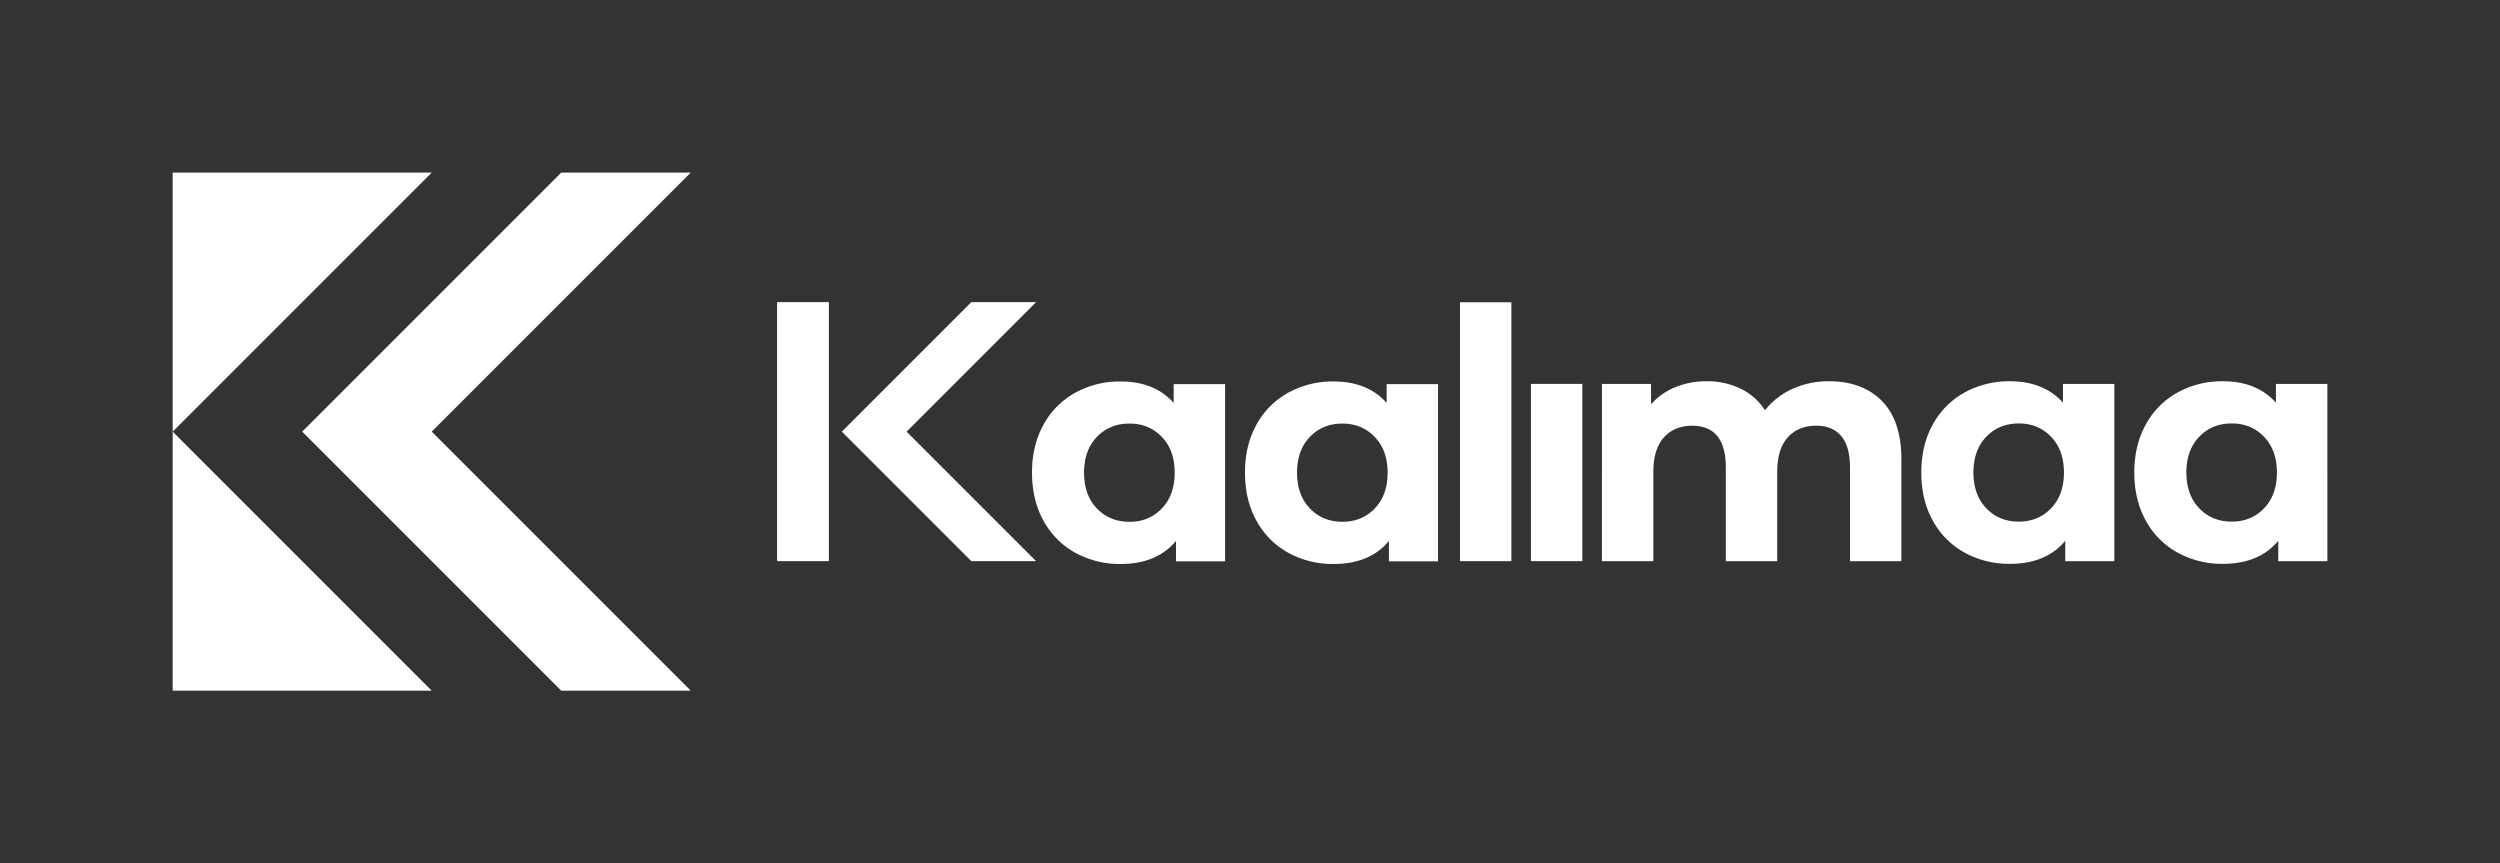
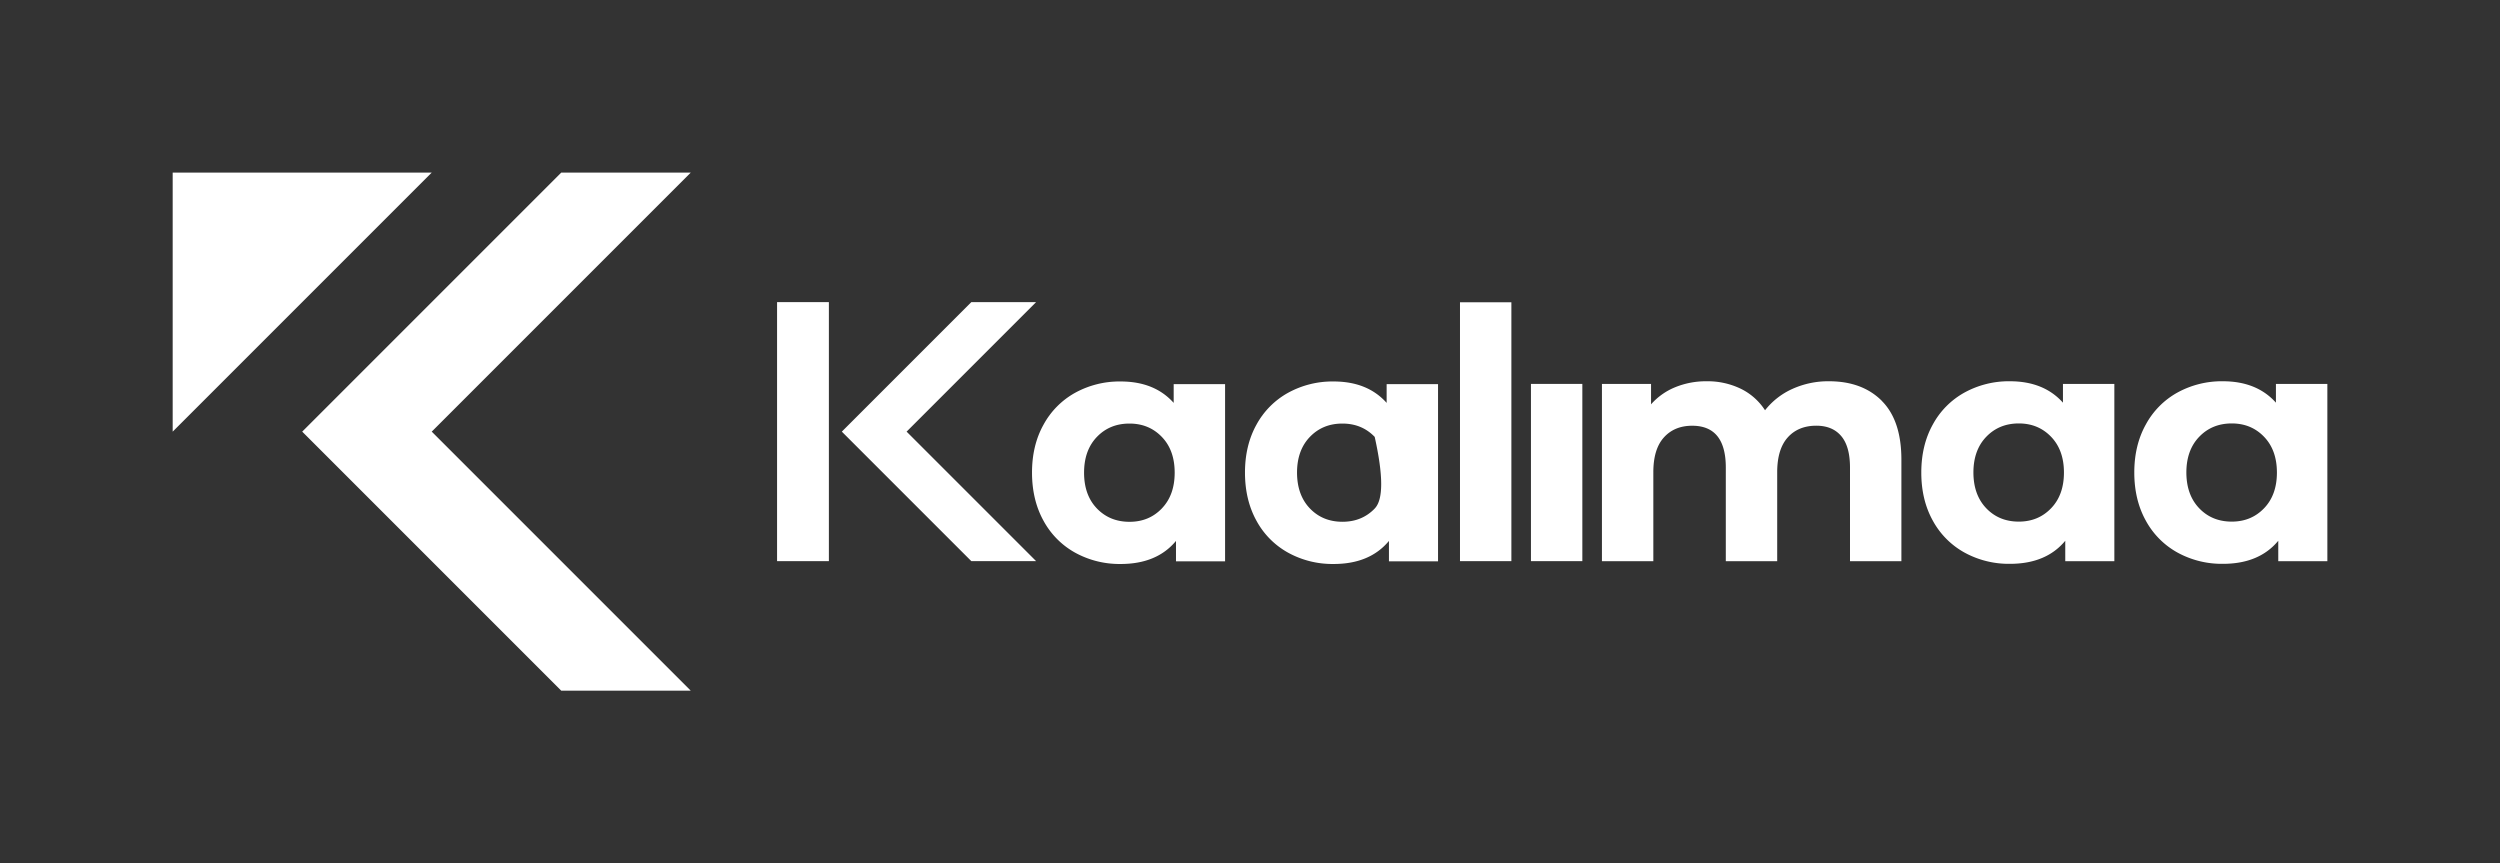
<svg xmlns="http://www.w3.org/2000/svg" id="Layer_1" data-name="Layer 1" viewBox="0 0 1920 663">
  <rect x="0" y="0" width="1920" height="663" fill="#333333" stroke="none" />
  <defs>
    <style>.cls-1{fill:#fff;}</style>
  </defs>
  <title>03_kaalimaa_liikemerkki_vaaka_valkoinen</title>
  <polygon class="cls-1" points="132.62 132.57 132.62 331.5 331.55 132.57 132.62 132.57" />
-   <polygon class="cls-1" points="132.62 530.43 331.55 530.43 132.62 331.5 132.62 530.43" />
  <polygon class="cls-1" points="431.02 132.57 232.09 331.5 431.02 530.43 530.48 530.43 331.55 331.5 530.48 132.57 431.02 132.57" />
  <rect class="cls-1" x="596.79" y="232.03" width="39.79" height="198.93" />
  <polygon class="cls-1" points="795.72 430.96 745.99 430.96 646.52 331.5 745.99 232.03 795.72 232.03 696.26 331.5 795.72 430.96" />
  <path class="cls-1" d="M901.39,295v14.42q-14.68-16.45-40.74-16.45a70.76,70.76,0,0,0-34.79,8.6,61.65,61.65,0,0,0-24.41,24.54Q792.58,342,792.59,363T801.45,400a61.58,61.58,0,0,0,24.41,24.54,70.65,70.65,0,0,0,34.79,8.6q27.83,0,42.51-17.71v15.69h37.7V295Zm-9.11,95.51q-9.87,10.25-24.8,10.24-15.18,0-25.05-10.24T832.57,363q0-17.2,9.86-27.46t25.05-10.24q14.92,0,24.8,10.24T902.15,363Q902.15,380.24,892.28,390.48Z" />
-   <path class="cls-1" d="M1064.94,295v14.42q-14.67-16.45-40.73-16.45a70.7,70.7,0,0,0-34.79,8.6A61.61,61.61,0,0,0,965,326.08Q956.14,342,956.15,363T965,400a61.55,61.55,0,0,0,24.42,24.54,70.59,70.59,0,0,0,34.79,8.6q27.82,0,42.5-17.71v15.69h37.7V295Zm-9.11,95.51Q1046,400.73,1031,400.72q-15.18,0-25-10.24T996.12,363q0-17.2,9.87-27.46t25-10.24q14.93,0,24.79,10.24T1065.7,363Q1065.7,380.24,1055.83,390.48Z" />
+   <path class="cls-1" d="M1064.94,295v14.42q-14.67-16.45-40.73-16.45a70.7,70.7,0,0,0-34.79,8.6A61.61,61.61,0,0,0,965,326.08Q956.14,342,956.15,363T965,400a61.55,61.55,0,0,0,24.42,24.54,70.59,70.59,0,0,0,34.79,8.6q27.82,0,42.5-17.71v15.69h37.7V295Zm-9.11,95.51Q1046,400.73,1031,400.72q-15.18,0-25-10.24T996.12,363q0-17.2,9.87-27.46t25-10.24q14.93,0,24.79,10.24Q1065.7,380.24,1055.83,390.48Z" />
  <rect class="cls-1" x="1121.27" y="232.15" width="39.47" height="198.81" />
  <rect class="cls-1" x="1175.77" y="294.84" width="39.47" height="136.12" />
  <path class="cls-1" d="M1445.21,307.87q15.06,15.06,15.06,45.16V431H1420.8V359.11q0-16.2-6.71-24.17t-19.1-8q-13.92,0-22,9t-8.1,26.7V431h-39.47V359.11q0-32.13-25.81-32.14-13.66,0-21.76,9t-8.09,26.7V431h-39.47V294.84H1268v15.69a49.66,49.66,0,0,1,18.59-13.16,62.54,62.54,0,0,1,24.17-4.56,58.47,58.47,0,0,1,26.06,5.7,46.23,46.23,0,0,1,18.72,16.57,56,56,0,0,1,21.13-16.45,66.75,66.75,0,0,1,28-5.82q25.55,0,40.6,15.06" />
  <path class="cls-1" d="M1584.35,294.84v14.42q-14.67-16.44-40.73-16.45a70.73,70.73,0,0,0-34.79,8.61A61.55,61.55,0,0,0,1484.41,326q-8.85,15.94-8.85,36.94t8.85,36.94a61.61,61.61,0,0,0,24.42,24.54,70.62,70.62,0,0,0,34.79,8.6q27.83,0,42.5-17.71V431h37.7V294.84Zm-9.11,95.51q-9.85,10.25-24.79,10.25-15.18,0-25-10.25t-9.87-27.45q0-17.2,9.87-27.45t25-10.25q14.92,0,24.79,10.25t9.87,27.45Q1585.11,380.11,1575.24,390.35Z" />
  <path class="cls-1" d="M1747.91,294.84v14.42q-14.69-16.44-40.74-16.45a70.76,70.76,0,0,0-34.79,8.61A61.52,61.52,0,0,0,1648,326q-8.87,15.94-8.86,36.94t8.86,36.94a61.58,61.58,0,0,0,24.41,24.54,70.65,70.65,0,0,0,34.79,8.6q27.84,0,42.51-17.71V431h37.7V294.84Zm-9.11,95.51q-9.87,10.25-24.8,10.25-15.18,0-25-10.25t-9.87-27.45q0-17.2,9.87-27.45t25-10.25q14.94,0,24.8,10.25t9.87,27.45Q1748.67,380.11,1738.8,390.35Z" />
</svg>